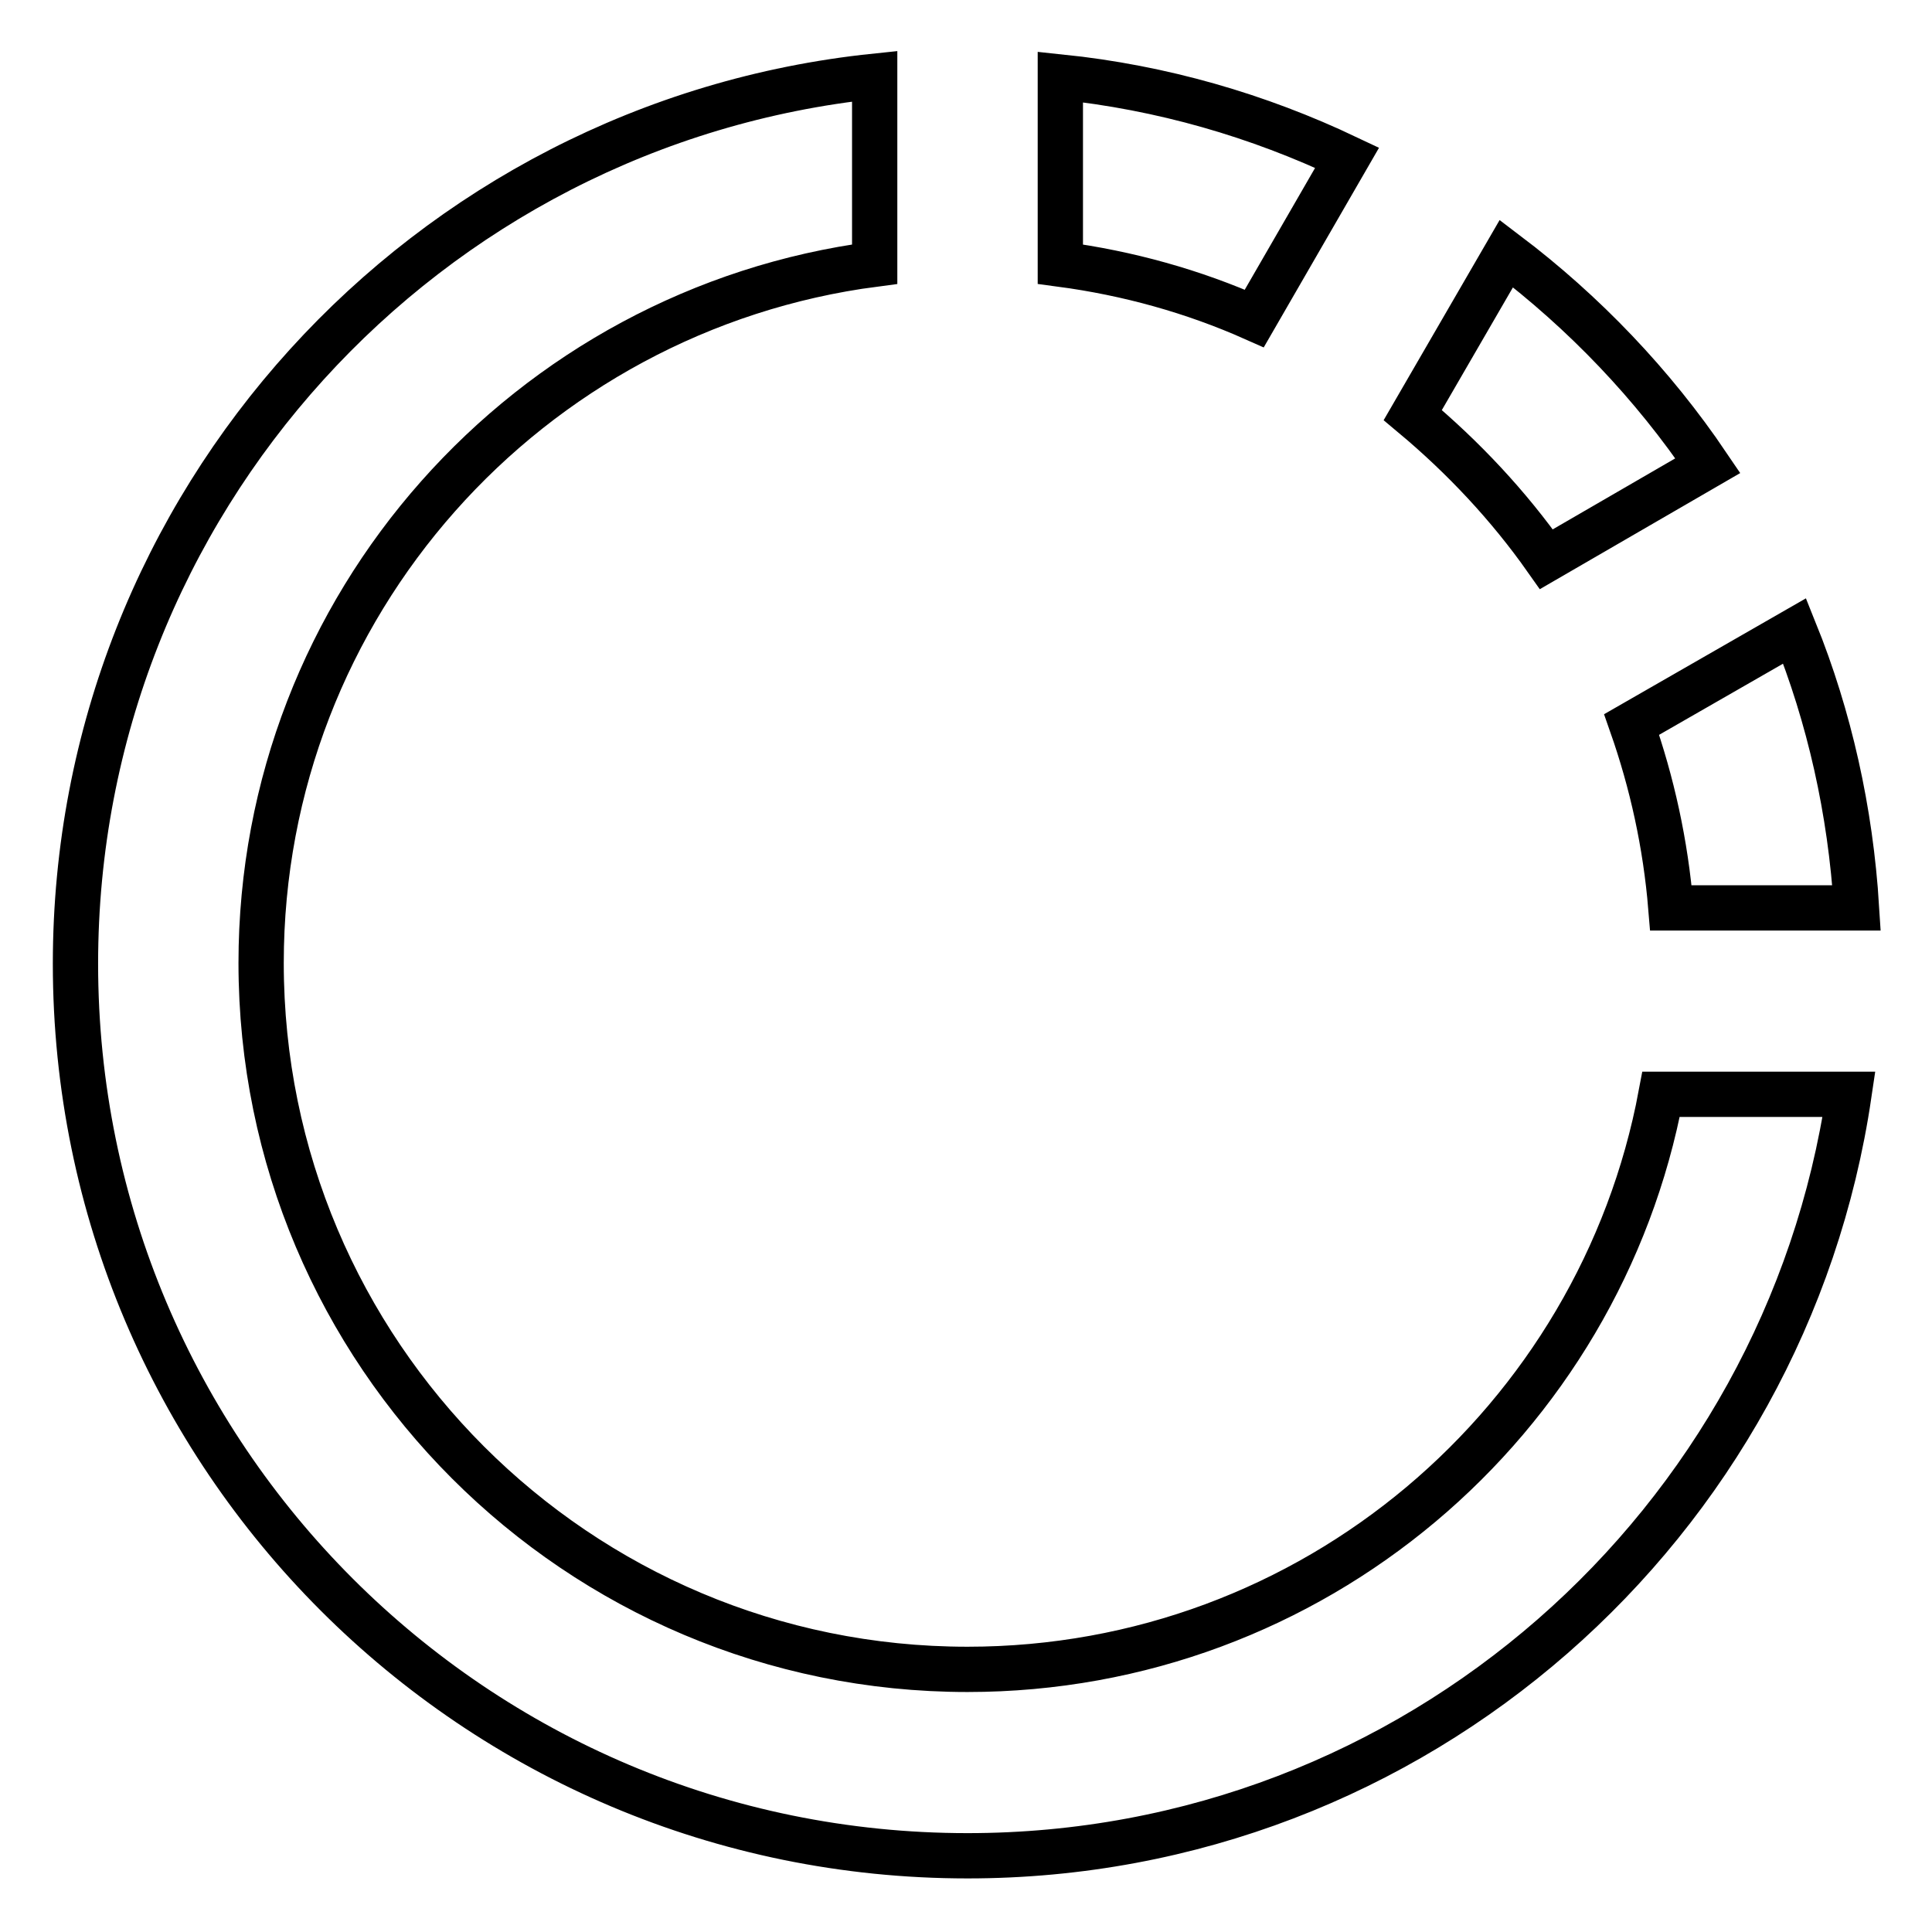
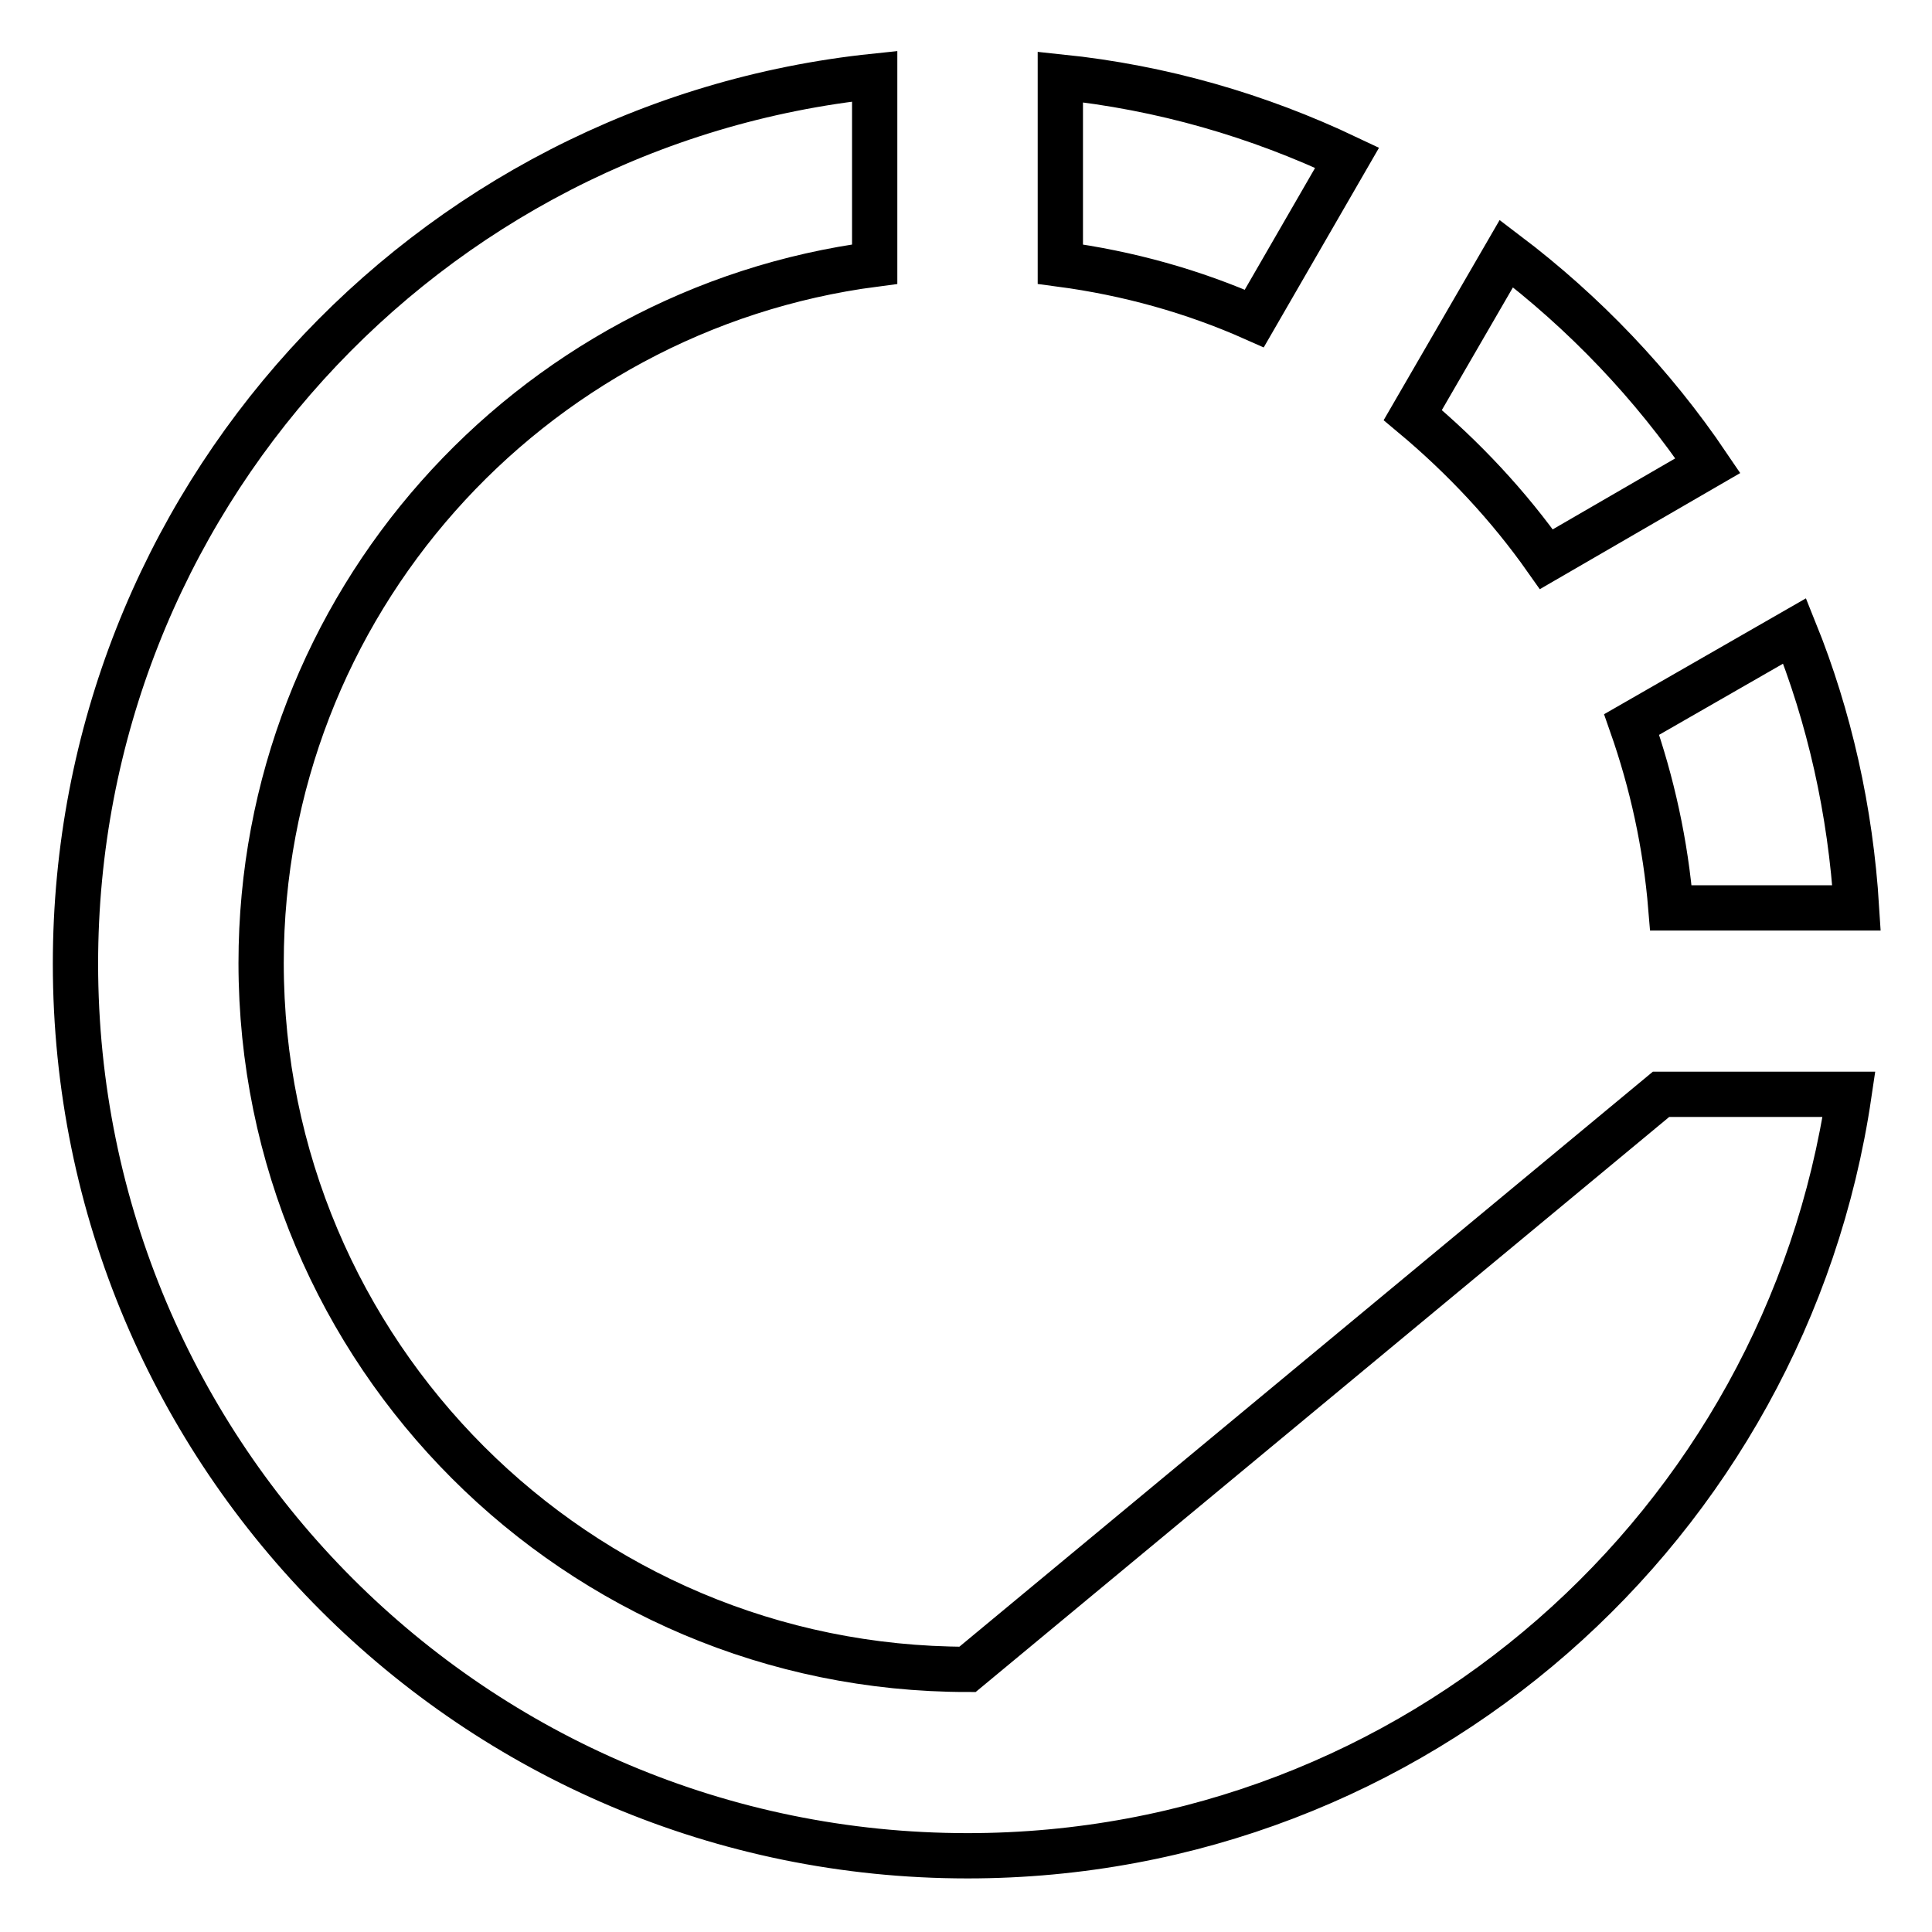
<svg xmlns="http://www.w3.org/2000/svg" version="1.1" x="0px" y="0px" viewBox="0 0 256 256" enable-background="new 0 0 256 256" xml:space="preserve">
  <g>
-     <path stroke-width="6" fill-opacity="0" stroke="#000000" d="M221.4,120.3H246c-0.8-12.9-3.6-25.3-8.2-36.7L216.2,96C218.9,103.7,220.7,111.8,221.4,120.3z M178.5,20.9 c-11.8-5.6-24.5-9.3-38-10.7V35c9,1.2,17.6,3.6,25.7,7.2L178.5,20.9z M204.9,74.1l21.4-12.4c-7.3-10.8-16.4-20.3-26.7-28.1 l-12.4,21.4C193.9,60.6,199.9,67,204.9,74.1z M128.2,221.2c-51.7,0-93.6-41.9-93.6-93.6C34.6,80.2,70,41,115.9,35V10.1 C56.4,16.3,10,66.6,10,127.7c0,65.3,52.9,118.2,118.2,118.2c59.4,0,108.4-43.9,116.8-100.9h-24.9C212,188.3,174,221.2,128.2,221.2z " />
+     <path stroke-width="6" fill-opacity="0" stroke="#000000" d="M221.4,120.3H246c-0.8-12.9-3.6-25.3-8.2-36.7L216.2,96C218.9,103.7,220.7,111.8,221.4,120.3z M178.5,20.9 c-11.8-5.6-24.5-9.3-38-10.7V35c9,1.2,17.6,3.6,25.7,7.2L178.5,20.9z M204.9,74.1l21.4-12.4c-7.3-10.8-16.4-20.3-26.7-28.1 l-12.4,21.4C193.9,60.6,199.9,67,204.9,74.1z M128.2,221.2c-51.7,0-93.6-41.9-93.6-93.6C34.6,80.2,70,41,115.9,35V10.1 C56.4,16.3,10,66.6,10,127.7c0,65.3,52.9,118.2,118.2,118.2c59.4,0,108.4-43.9,116.8-100.9h-24.9z " />
  </g>
</svg>